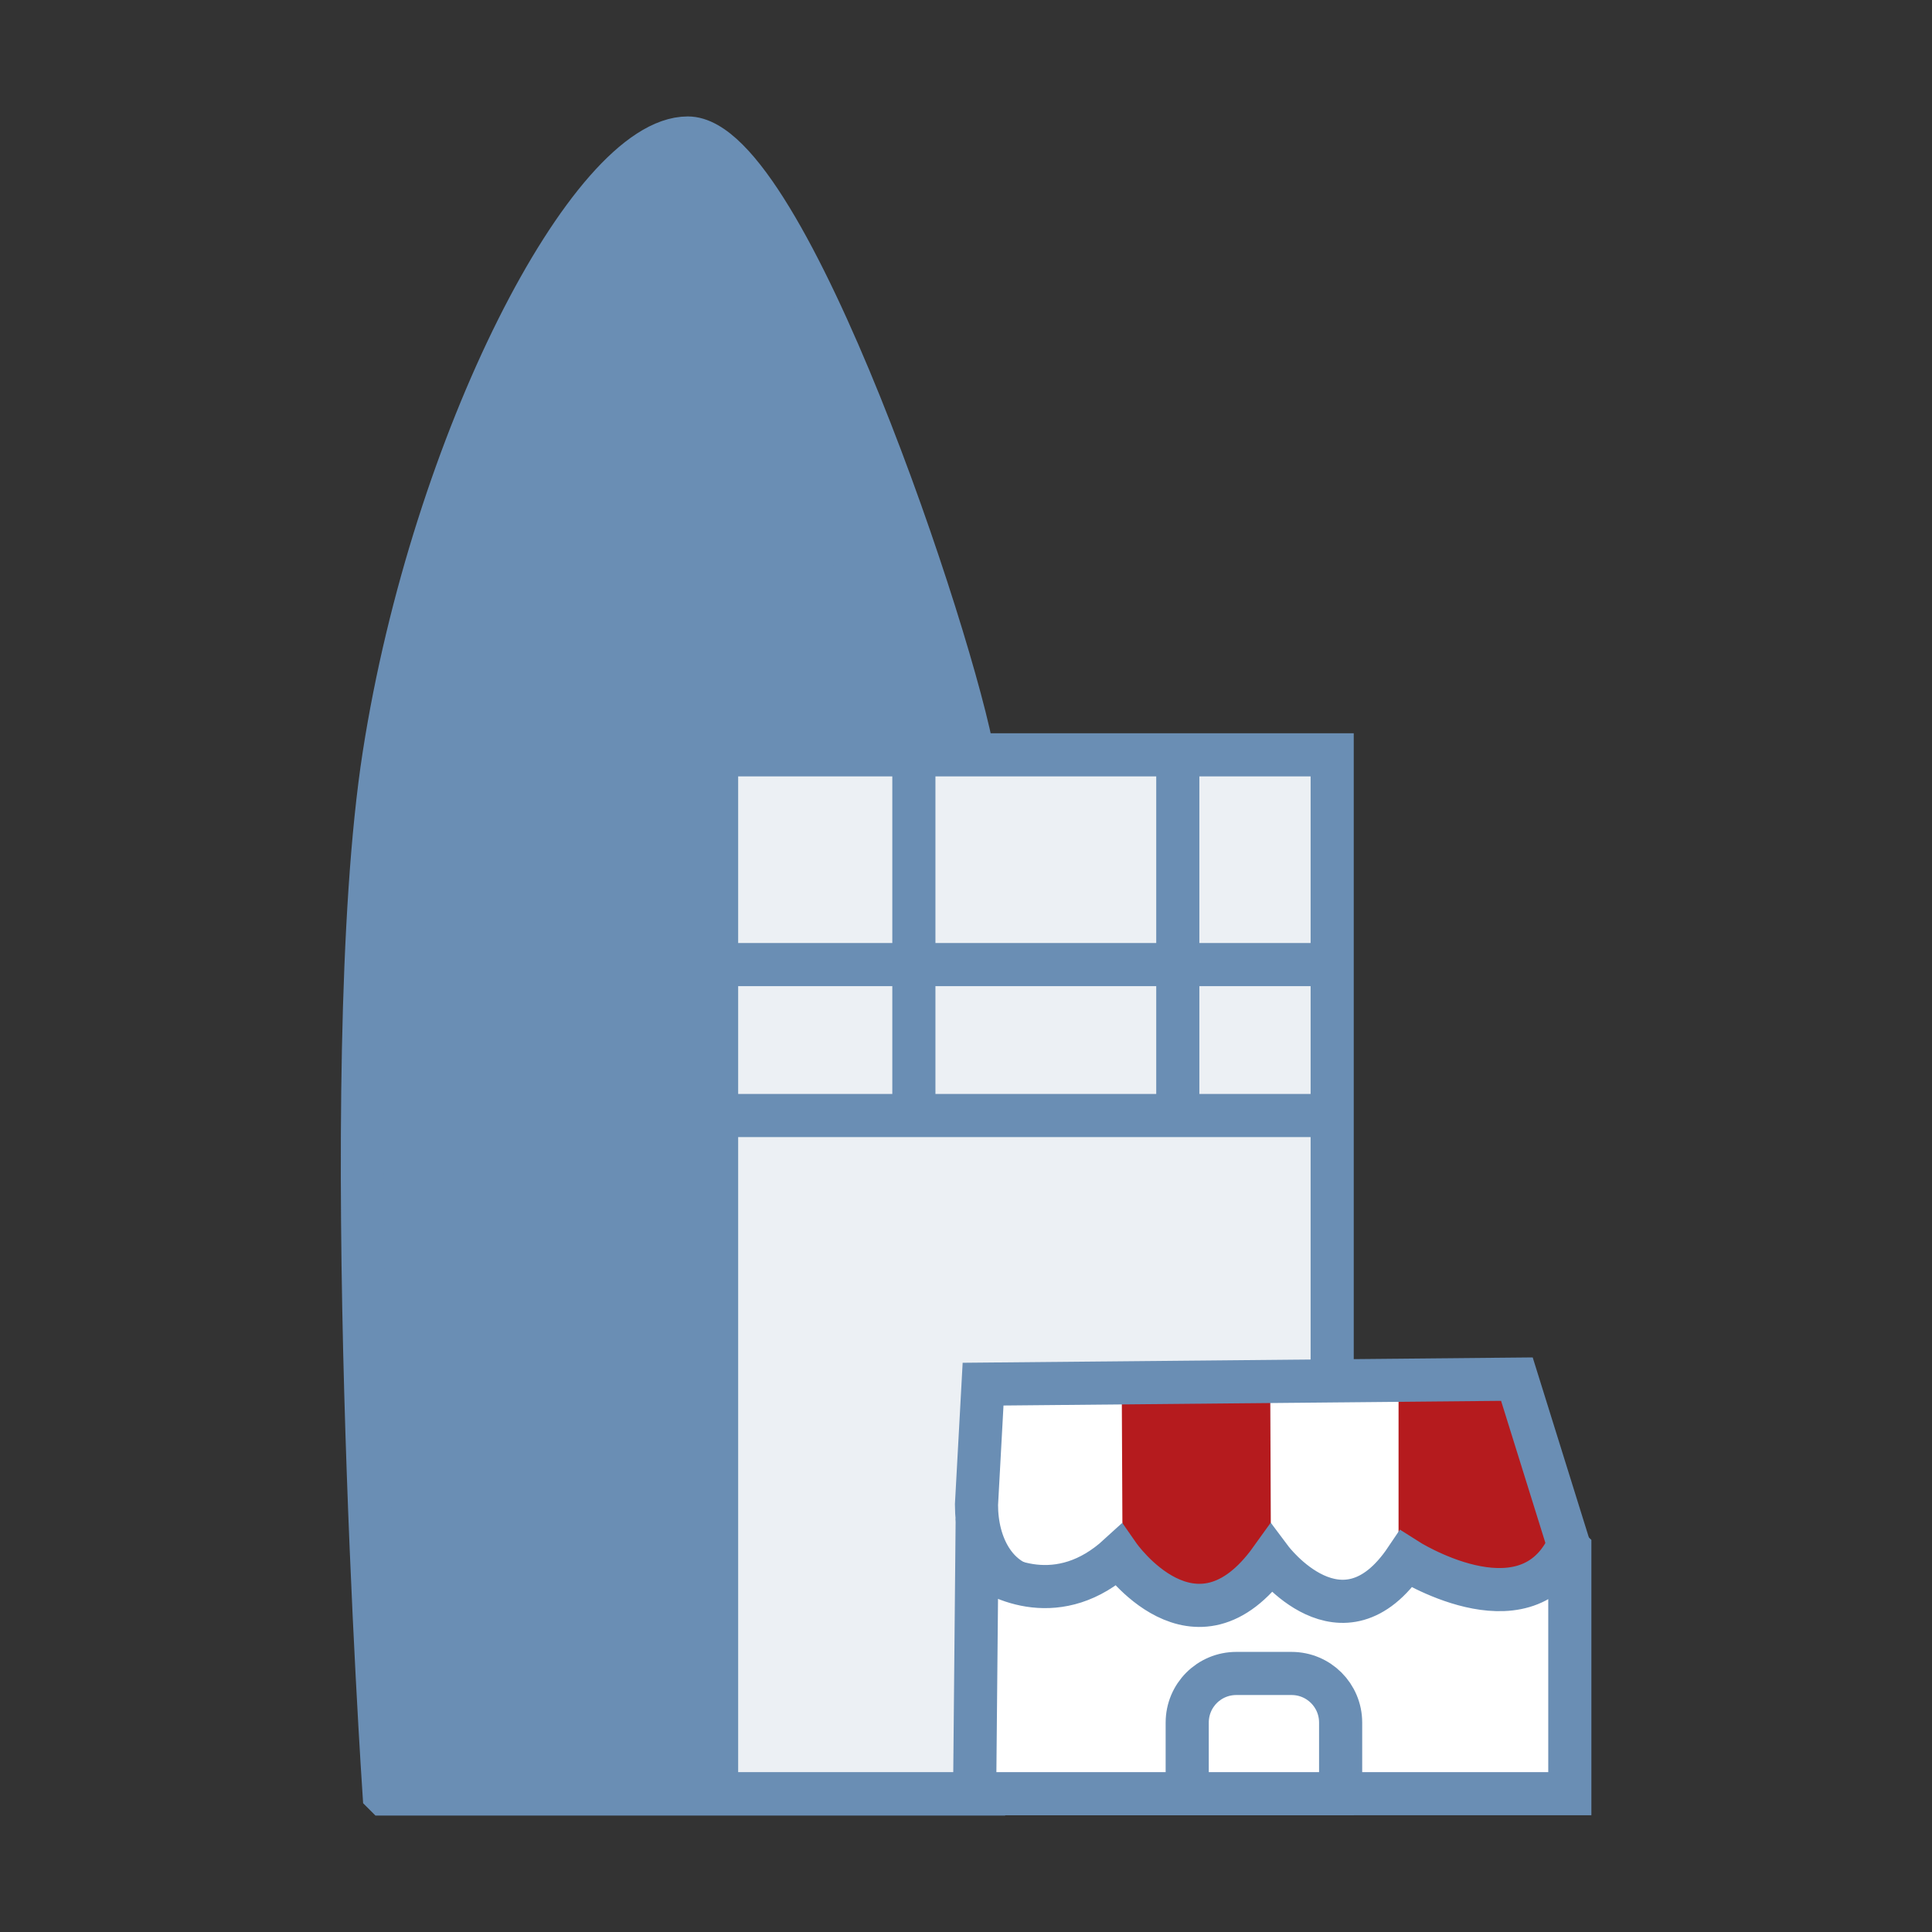
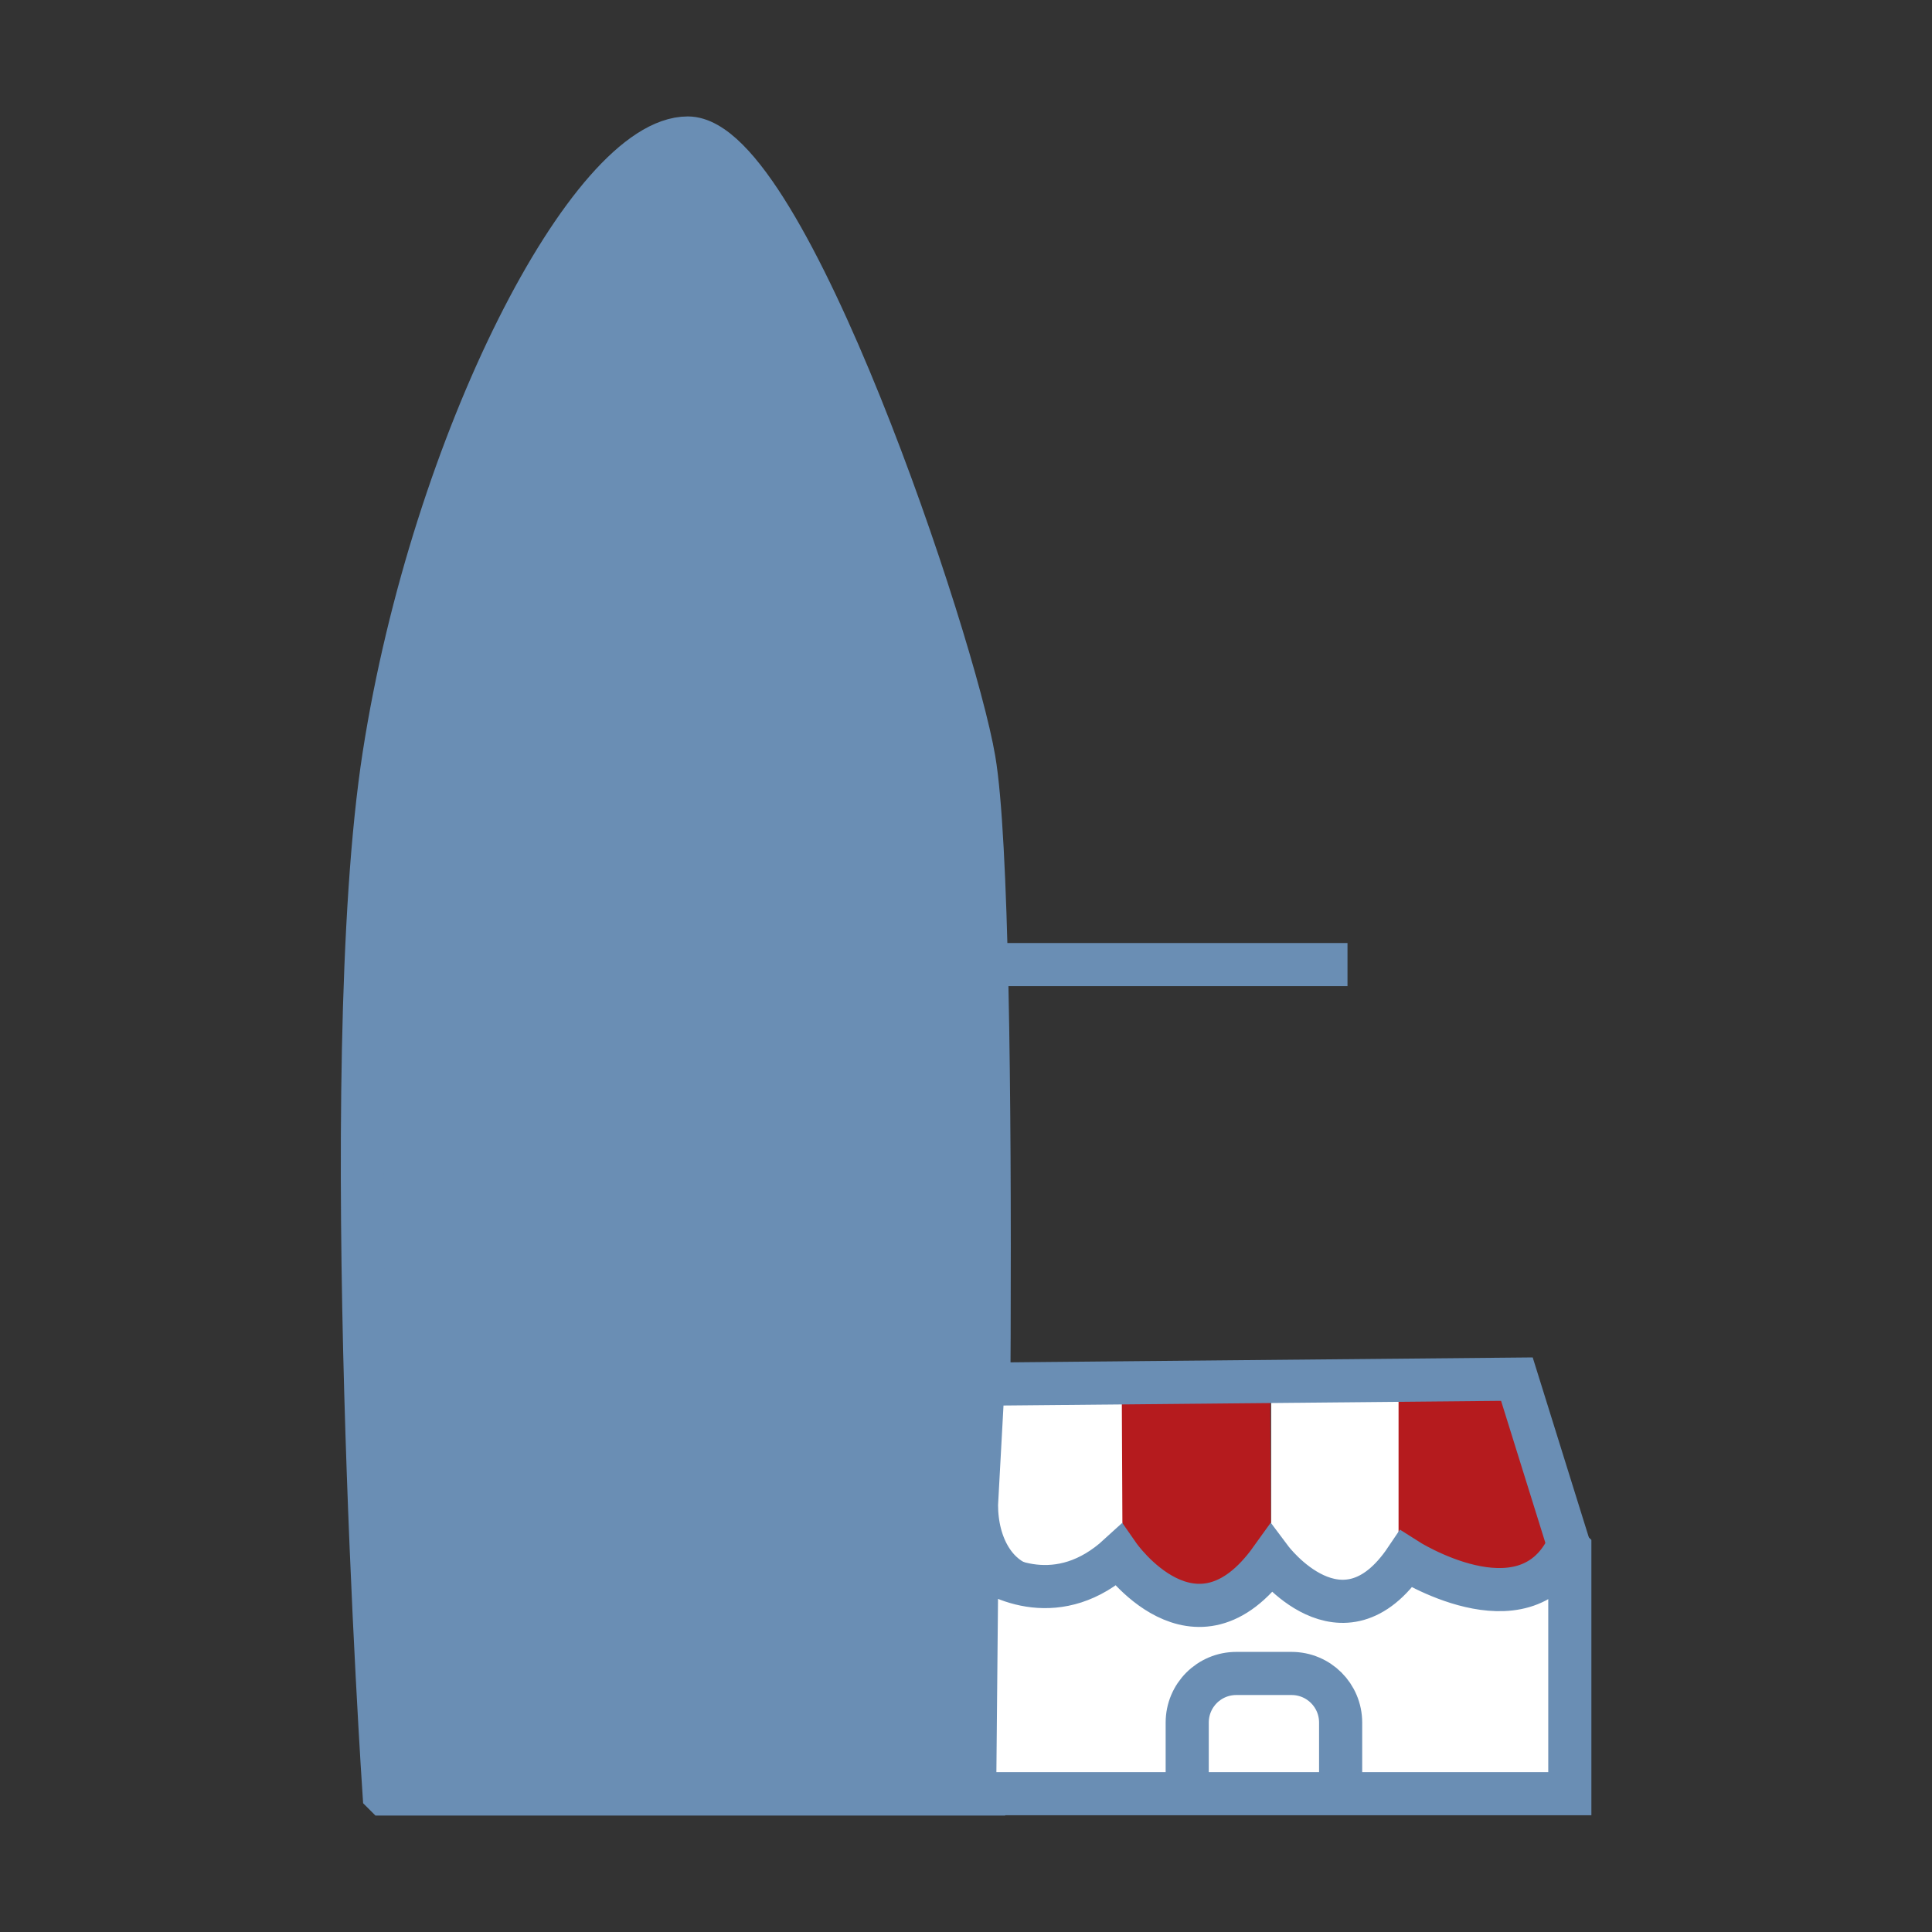
<svg xmlns="http://www.w3.org/2000/svg" width="56" height="56" viewBox="0 0 56 56" fill="none">
  <rect x="0" y="0" width="56" height="56" fill="#333333" stroke="none" />
  <path d="M11.133 51.991C11.133 51.991 9.717 30.963 11.133 21.879C12.549 12.794 17.096 4 19.936 4C22.777 4 27.651 18.602 28.231 22.015C29.012 26.58 28.522 52 28.522 52H11.142L11.133 51.991Z" fill="#6A8EB4" stroke="#6A8EB4" stroke-width="1.25" stroke-miterlimit="10" />
-   <path d="M11.133 21.879C11.133 21.879 23.113 21.988 25.963 14.455" stroke="#6A8EB4" stroke-width="1.25" stroke-miterlimit="10" />
  <path d="M10.498 27.487C10.498 27.487 23.322 28.485 28.259 21.207" stroke="#6A8EB4" stroke-width="1.25" stroke-miterlimit="10" />
-   <path d="M38.614 21.879H20.771V51.991H38.614V21.879Z" fill="#ECF0F4" stroke="#6A8EB4" stroke-width="1.25" stroke-miterlimit="10" />
  <path d="M20.481 27.959H39.058" stroke="#6A8EB4" stroke-width="1.25" stroke-miterlimit="10" />
-   <path d="M20.481 32.334H39.058" stroke="#6A8EB4" stroke-width="1.25" stroke-miterlimit="10" />
  <path d="M26.489 21.951V32.878" stroke="#6A8EB4" stroke-width="1.25" stroke-miterlimit="10" />
-   <path d="M34.139 21.951V32.878" stroke="#6A8EB4" stroke-width="1.25" stroke-miterlimit="10" />
  <path d="M32.66 45.502H28.495L28.903 40.266H32.66V45.502Z" fill="white" />
  <path d="M36.844 45.992H32.542L32.515 40.266H36.817L36.844 45.992Z" fill="#B51B1E" />
  <path d="M40.547 40.266H36.844V45.992H40.547V40.266Z" fill="white" />
  <path d="M45.066 45.647H40.538V40.266H43.877L45.066 45.647Z" fill="#B51B1E" />
  <path d="M45.502 44.894L43.968 39.975L28.495 40.12L28.304 43.614C28.304 44.812 28.876 45.792 29.82 45.992" stroke="#6A8EB4" stroke-width="1.25" stroke-miterlimit="10" />
  <path d="M40.755 45.193C38.904 47.943 36.844 45.193 36.844 45.193C34.639 48.27 32.424 45.084 32.424 45.084C30.709 46.654 28.985 45.81 28.313 45.284L28.25 51.991H45.502V44.894C45.502 44.894 45.447 44.839 45.42 44.885C44.15 47.371 40.755 45.193 40.755 45.193Z" fill="white" stroke="#6A8EB4" stroke-width="1.25" stroke-miterlimit="10" />
  <path d="M34.412 51.991V49.931C34.412 49.141 35.047 48.506 35.837 48.506H37.434C38.224 48.506 38.859 49.141 38.859 49.931V51.991" stroke="#6A8EB4" stroke-width="1.25" stroke-miterlimit="10" />
</svg>